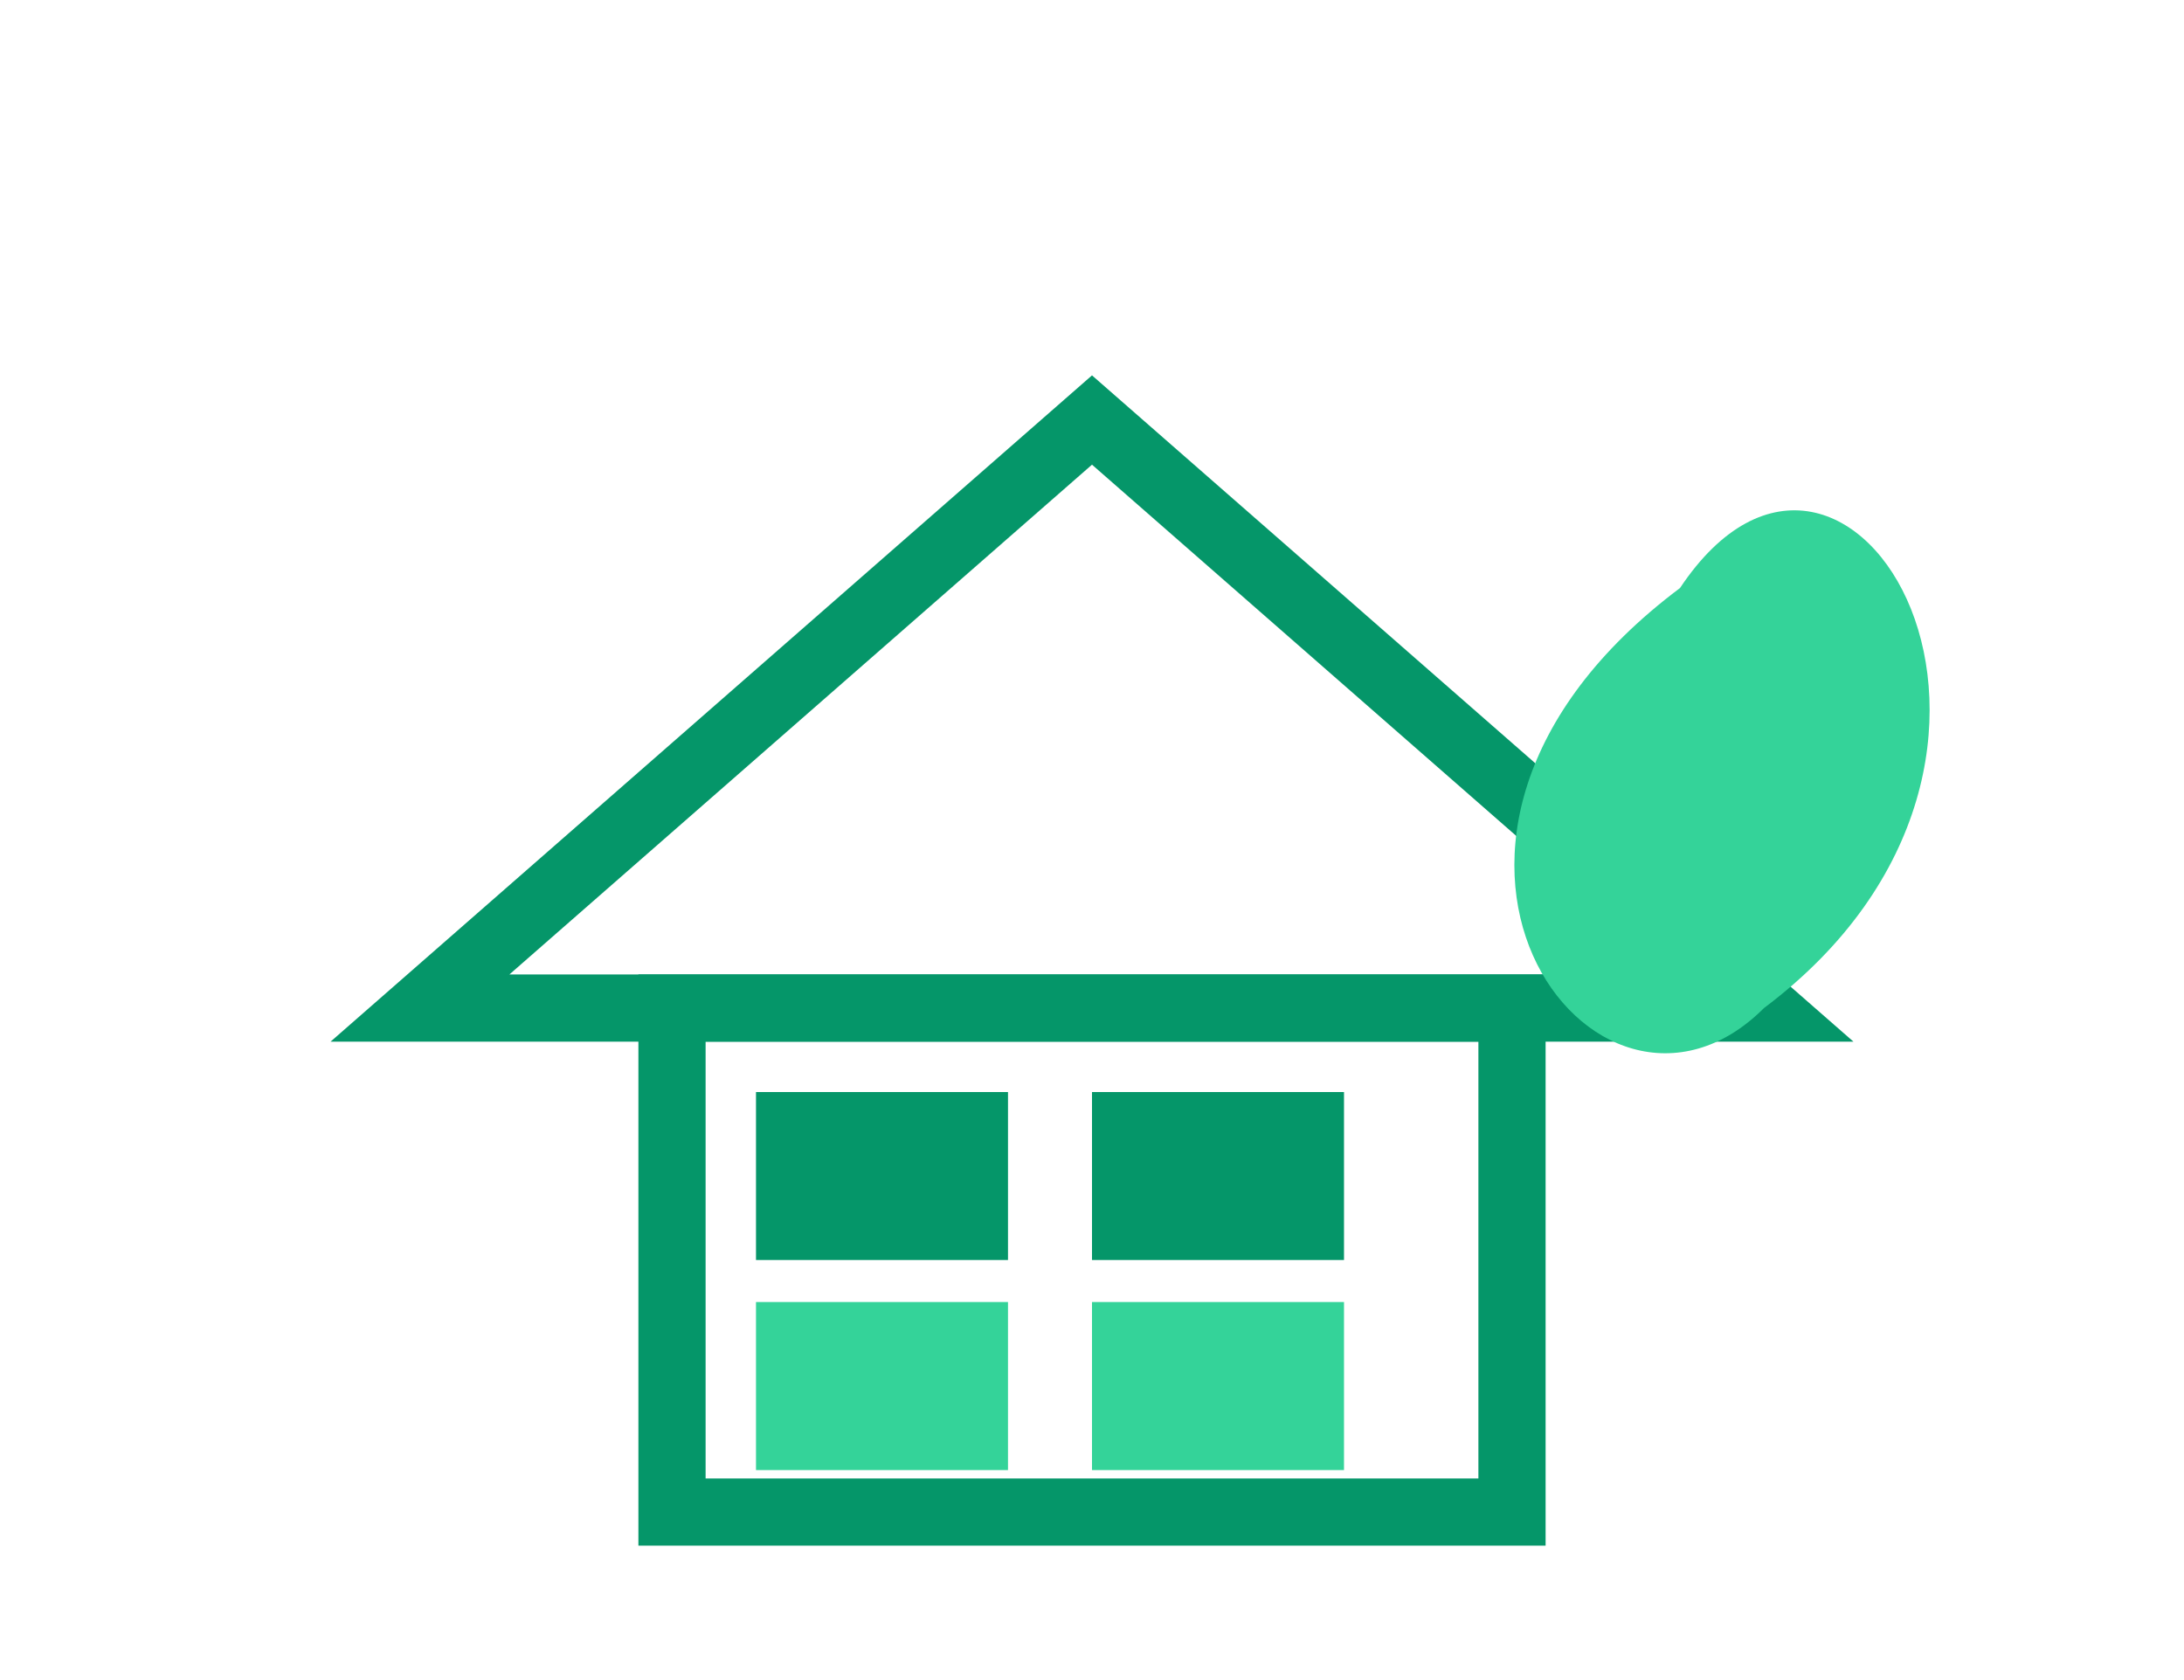
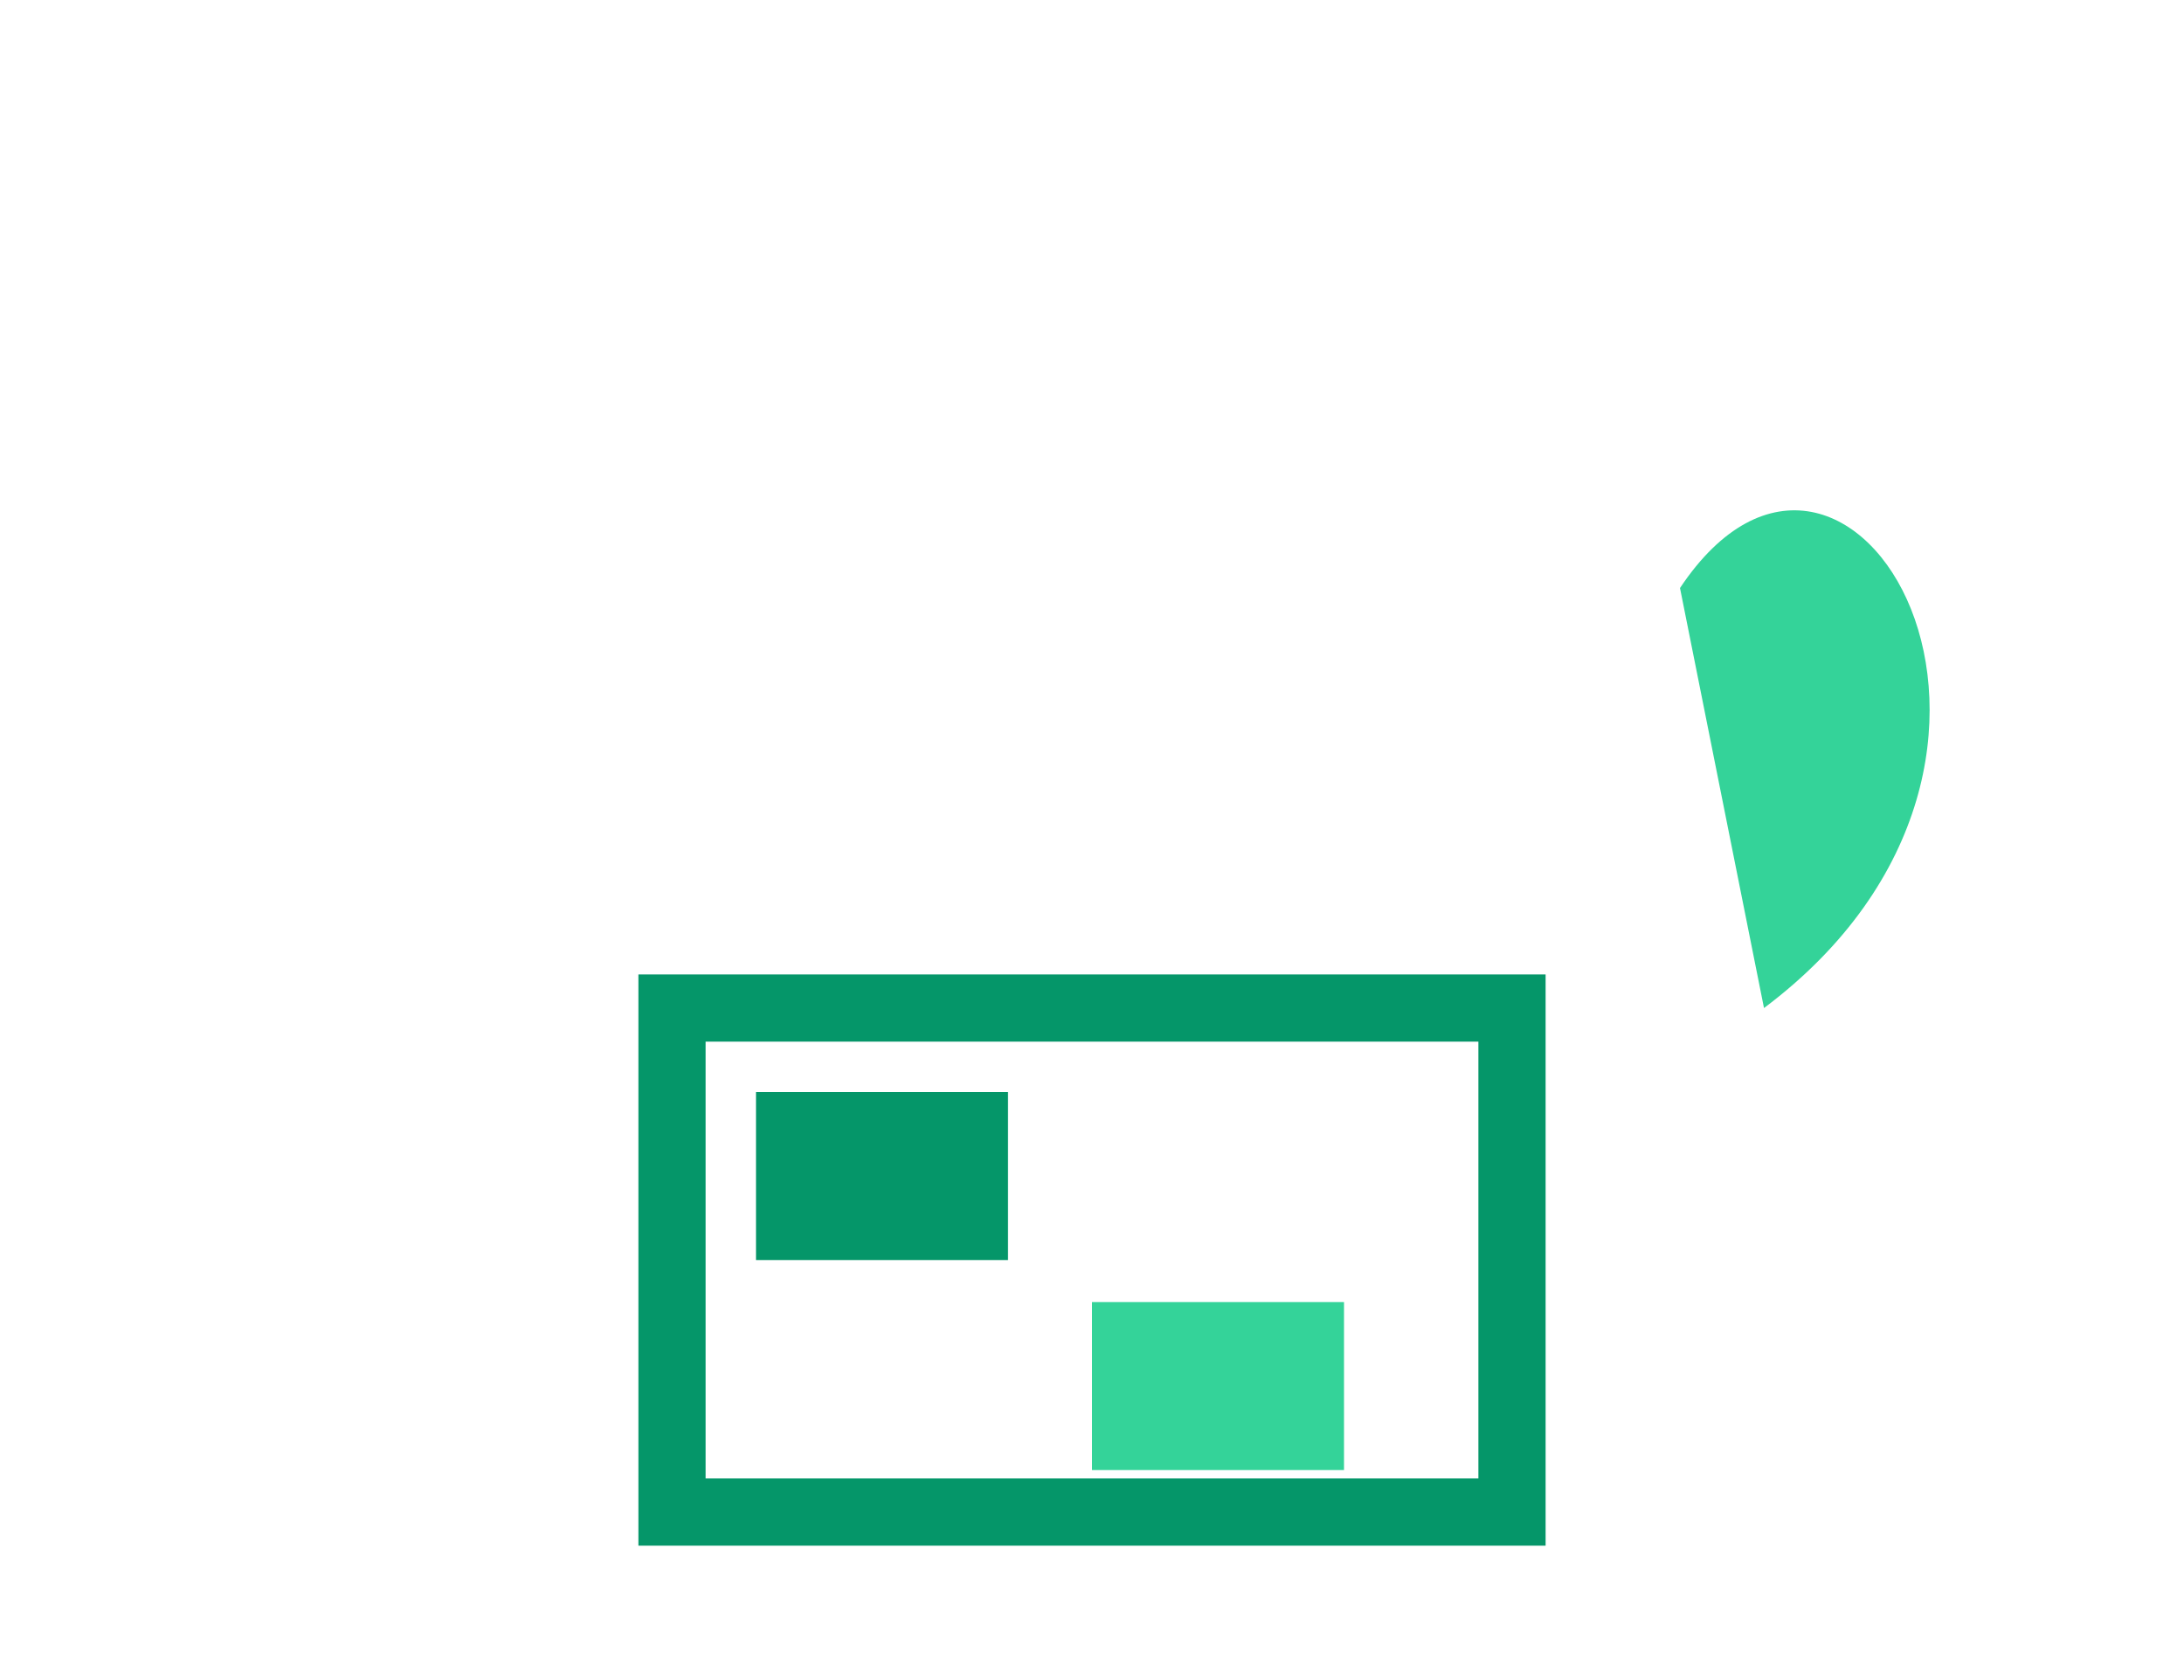
<svg xmlns="http://www.w3.org/2000/svg" width="260" height="200" viewBox="0 0 260 200">
-   <rect width="260" height="200" fill="white" />
-   <path d="M50 120 L130 50 L210 120 Z" fill="none" stroke="#059669" stroke-width="8" />
  <rect x="80" y="120" width="100" height="60" fill="none" stroke="#059669" stroke-width="8" />
  <rect x="90" y="130" width="30" height="20" fill="#059669" />
-   <rect x="130" y="130" width="30" height="20" fill="#059669" />
-   <rect x="90" y="155" width="30" height="20" fill="#34D399" />
  <rect x="130" y="155" width="30" height="20" fill="#34D399" />
-   <path d="M200 70 C220 40, 250 90, 210 120 C190 140, 160 100, 200 70 Z" fill="#34D399" />
+   <path d="M200 70 C220 40, 250 90, 210 120 Z" fill="#34D399" />
</svg>